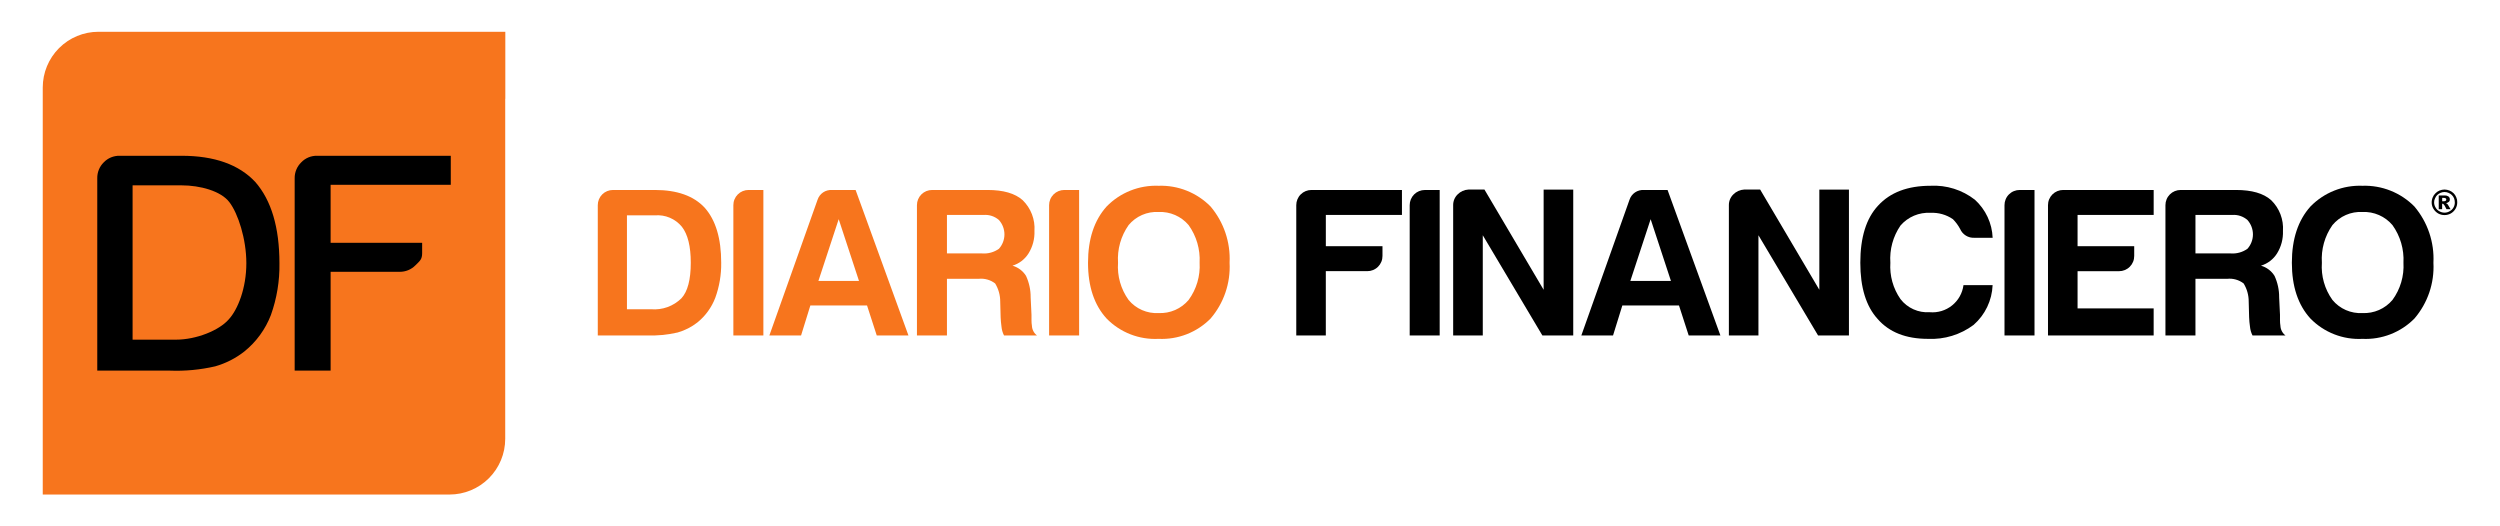
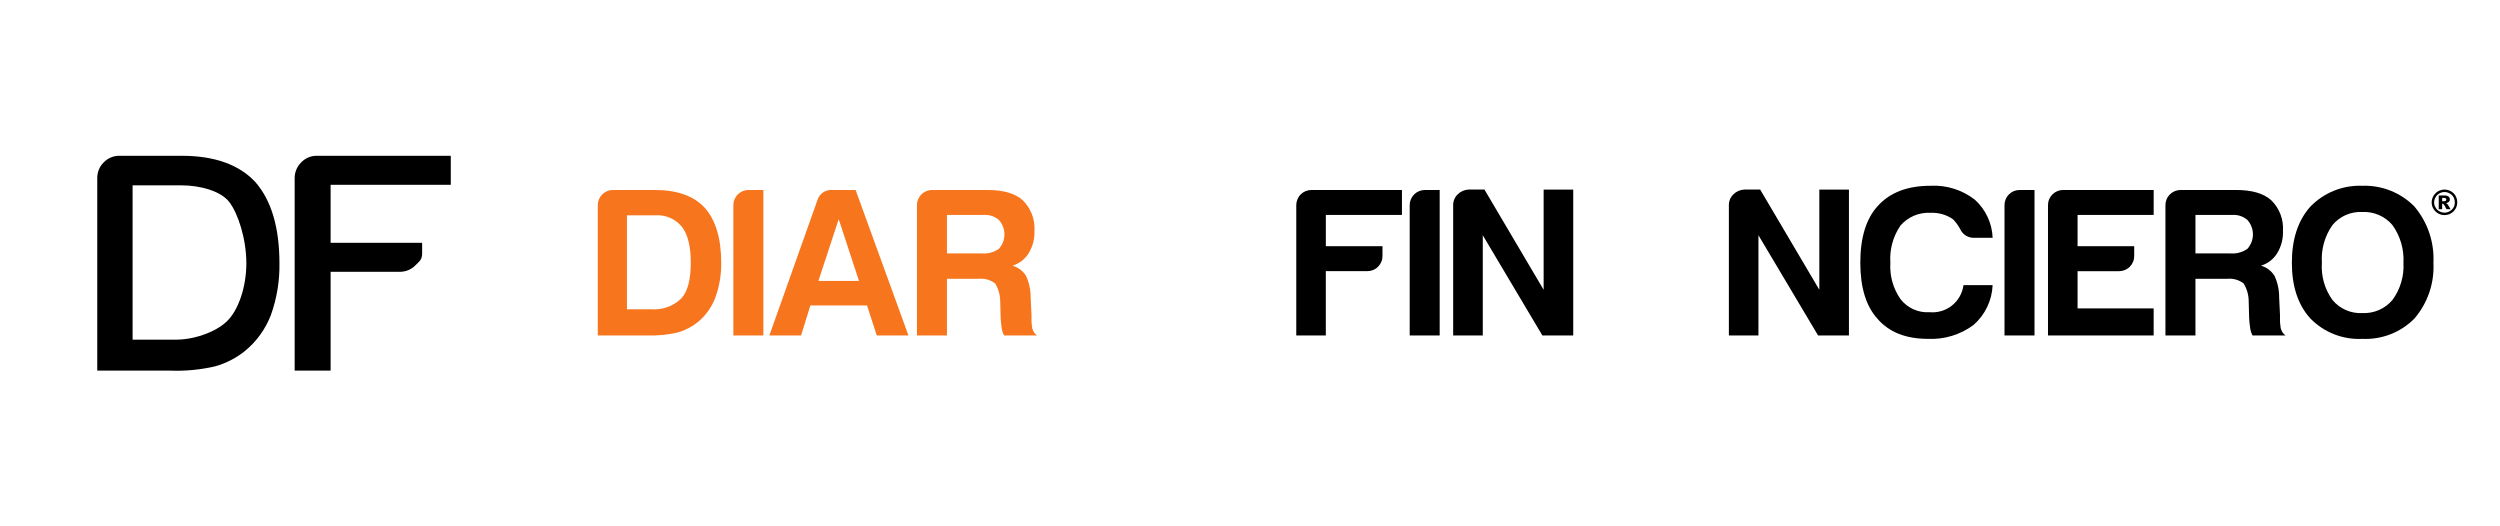
<svg xmlns="http://www.w3.org/2000/svg" width="380" height="80" viewBox="0 0 380 80" fill="none">
-   <path d="M76.808 4.837H76.798V4.83H68.357C68.347 4.83 68.338 4.83 68.328 4.83H14.963C12.717 4.831 10.564 5.724 8.976 7.312C7.389 8.901 6.498 11.055 6.498 13.3V75.169H14.935C14.945 75.169 14.953 75.169 14.963 75.169H68.328C70.574 75.169 72.727 74.276 74.315 72.688C75.902 71.099 76.794 68.945 76.793 66.699V15.03H76.808V4.837Z" fill="#F7751D" />
  <path d="M14.784 56.329V27.09C14.776 26.642 14.859 26.198 15.028 25.783C15.197 25.368 15.45 24.992 15.769 24.678C16.082 24.352 16.46 24.095 16.878 23.922C17.297 23.75 17.747 23.667 18.199 23.678H27.599C32.585 23.678 36.321 25.006 38.805 27.662C41.247 30.453 42.471 34.571 42.476 40.016C42.518 42.697 42.077 45.364 41.176 47.888C40.345 50.045 38.965 51.946 37.171 53.402C35.848 54.447 34.334 55.221 32.714 55.683C30.443 56.208 28.113 56.427 25.785 56.334L14.784 56.329ZM20.154 51.629H26.739C29.839 51.629 33.296 50.229 34.76 48.557C36.154 47.049 37.445 43.804 37.445 40.008C37.445 36.32 36.186 32.458 34.873 30.74C33.59 29.026 30.4 28.173 27.602 28.173H20.154V51.629Z" fill="black" />
  <path d="M44.789 56.329V27.09C44.783 26.642 44.869 26.196 45.041 25.781C45.213 25.367 45.467 24.991 45.789 24.678C46.102 24.35 46.479 24.092 46.898 23.919C47.316 23.747 47.767 23.665 48.219 23.678H68.519V28.089H50.253V36.907H64.166V38.477C64.166 39.424 63.83 39.648 63.166 40.308C62.851 40.633 62.472 40.889 62.054 41.063C61.635 41.236 61.186 41.322 60.733 41.315H50.253V56.329H44.789Z" fill="black" />
  <path d="M373.499 30.756C373.505 31.098 373.416 31.435 373.243 31.73C373.07 32.025 372.824 32.27 372.529 32.444C372.235 32.609 371.903 32.694 371.565 32.691C371.227 32.694 370.894 32.608 370.598 32.444C370.302 32.27 370.054 32.025 369.877 31.73C369.723 31.47 369.634 31.176 369.616 30.874C369.599 30.571 369.654 30.269 369.777 29.992C369.868 29.762 370.008 29.554 370.188 29.383C370.362 29.2 370.574 29.056 370.808 28.961C371.049 28.862 371.307 28.811 371.568 28.809C371.827 28.813 372.082 28.864 372.322 28.961C372.555 29.057 372.766 29.196 372.946 29.371C373.124 29.548 373.263 29.759 373.353 29.992C373.461 30.232 373.512 30.493 373.502 30.755M373.129 30.755C373.13 30.544 373.091 30.334 373.015 30.136C372.937 29.95 372.822 29.781 372.678 29.64C372.533 29.499 372.361 29.388 372.172 29.315C371.982 29.228 371.774 29.182 371.565 29.182C371.355 29.182 371.148 29.228 370.957 29.315C370.773 29.395 370.604 29.505 370.457 29.64C370.314 29.781 370.203 29.952 370.133 30.14C370.033 30.331 369.982 30.544 369.986 30.759C369.985 31.036 370.062 31.307 370.209 31.541C370.337 31.782 370.534 31.979 370.775 32.105C371.016 32.248 371.29 32.323 371.569 32.323C371.844 32.326 372.114 32.25 372.348 32.105C372.594 31.979 372.796 31.782 372.931 31.541C373.068 31.304 373.138 31.034 373.131 30.759M372.485 31.799H371.867C371.759 31.57 371.65 31.379 371.581 31.245C371.524 31.156 371.457 31.073 371.381 30.998C371.325 30.975 371.266 30.962 371.205 30.961V31.8H370.687V29.706H371.597C371.792 29.699 371.984 29.75 372.15 29.852C372.224 29.903 372.283 29.971 372.321 30.052C372.359 30.132 372.376 30.221 372.369 30.309C372.378 30.387 372.366 30.465 372.334 30.535C372.301 30.606 372.25 30.666 372.186 30.709C372.069 30.794 371.935 30.854 371.793 30.883C371.898 30.926 371.99 30.995 372.06 31.084C372.115 31.16 372.186 31.283 372.277 31.446L372.485 31.799ZM371.836 30.338C371.839 30.299 371.831 30.259 371.812 30.223C371.793 30.188 371.765 30.159 371.73 30.139C371.64 30.095 371.54 30.075 371.44 30.08H371.212V30.594H371.426C371.53 30.597 371.632 30.575 371.726 30.53C371.762 30.513 371.791 30.485 371.81 30.451C371.829 30.416 371.837 30.377 371.832 30.337" fill="black" />
  <path d="M90.863 50.991V31.191C90.861 30.887 90.92 30.585 91.035 30.304C91.151 30.022 91.321 29.766 91.536 29.551C91.751 29.335 92.007 29.165 92.289 29.049C92.57 28.933 92.872 28.875 93.176 28.876H99.536C102.92 28.876 105.447 29.776 107.117 31.576C108.789 33.463 109.624 36.249 109.623 39.933C109.649 41.752 109.344 43.559 108.723 45.268C108.164 46.725 107.233 48.011 106.023 48.997C105.126 49.703 104.101 50.226 103.003 50.539C101.466 50.894 99.89 51.045 98.313 50.989L90.863 50.991ZM95.296 47.006H98.958C99.805 47.079 100.656 46.967 101.455 46.679C102.254 46.39 102.98 45.931 103.584 45.334C104.526 44.306 104.998 42.506 104.998 39.934C104.998 37.449 104.549 35.628 103.649 34.47C103.157 33.868 102.525 33.396 101.808 33.093C101.092 32.791 100.312 32.668 99.537 32.735H95.296V47.006Z" fill="#F7751D" />
  <path d="M111.471 50.991V31.191C111.469 30.887 111.527 30.585 111.643 30.304C111.758 30.022 111.929 29.766 112.144 29.551C112.359 29.335 112.615 29.165 112.896 29.049C113.178 28.933 113.479 28.875 113.784 28.876H116.033V50.991H111.471Z" fill="#F7751D" />
  <path d="M126.454 28.879H130.054L138.085 50.991H133.266L131.788 46.427H123.176L121.762 50.991H116.943L124.27 30.361C124.419 29.907 124.714 29.516 125.109 29.247C125.505 28.979 125.978 28.85 126.454 28.879ZM127.482 33.315L124.398 42.7H130.566L127.482 33.315Z" fill="#F7751D" />
  <path d="M139.375 50.991V31.191C139.373 30.887 139.432 30.585 139.547 30.304C139.663 30.022 139.833 29.766 140.048 29.551C140.263 29.335 140.519 29.165 140.8 29.049C141.082 28.933 141.384 28.875 141.688 28.876H150.104C152.504 28.876 154.282 29.391 155.437 30.419C156.06 31.024 156.544 31.757 156.855 32.567C157.166 33.378 157.296 34.246 157.237 35.112C157.284 36.312 156.97 37.499 156.337 38.519C155.775 39.415 154.908 40.077 153.896 40.383C154.749 40.626 155.481 41.175 155.952 41.926C156.428 42.953 156.67 44.073 156.659 45.205L156.787 47.841V48.677C156.785 48.957 156.807 49.237 156.851 49.513C156.862 49.801 156.937 50.083 157.071 50.339C157.204 50.594 157.392 50.817 157.622 50.991H152.611C152.398 50.57 152.267 50.112 152.225 49.641C152.158 49.173 152.115 48.701 152.097 48.227L152.033 45.849C152.04 44.874 151.773 43.916 151.262 43.085C150.548 42.537 149.651 42.285 148.756 42.379H143.936V50.991H139.375ZM143.936 38.521H149.269C150.182 38.594 151.092 38.344 151.839 37.814C152.377 37.214 152.675 36.435 152.675 35.629C152.675 34.822 152.377 34.044 151.839 33.443C151.524 33.167 151.158 32.957 150.76 32.824C150.363 32.692 149.944 32.64 149.526 32.672H143.936V38.521Z" fill="#F7751D" />
-   <path d="M159.463 50.991V31.191C159.462 30.887 159.521 30.586 159.637 30.305C159.752 30.023 159.923 29.768 160.138 29.552C160.353 29.337 160.608 29.167 160.889 29.051C161.17 28.935 161.472 28.875 161.776 28.876H164.025V50.991H159.463Z" fill="#F7751D" />
-   <path d="M165.379 39.936C165.379 36.336 166.321 33.487 168.206 31.387C169.228 30.338 170.46 29.515 171.821 28.973C173.182 28.43 174.642 28.18 176.106 28.238C177.569 28.188 179.026 28.442 180.386 28.984C181.746 29.526 182.979 30.345 184.006 31.387C186.018 33.768 187.051 36.823 186.897 39.936C187.059 43.031 186.024 46.069 184.006 48.421C182.978 49.46 181.744 50.271 180.383 50.803C179.023 51.334 177.565 51.574 176.106 51.506C174.646 51.582 173.186 51.346 171.824 50.814C170.462 50.282 169.229 49.467 168.206 48.421C166.321 46.364 165.378 43.536 165.379 39.936ZM169.941 39.936C169.799 41.952 170.367 43.953 171.547 45.593C172.098 46.26 172.798 46.787 173.591 47.133C174.383 47.479 175.246 47.635 176.109 47.586C176.971 47.626 177.831 47.466 178.622 47.121C179.413 46.775 180.114 46.253 180.671 45.593C181.867 43.959 182.458 41.959 182.341 39.936C182.45 37.895 181.861 35.877 180.671 34.215C180.114 33.556 179.413 33.034 178.622 32.688C177.831 32.343 176.971 32.183 176.109 32.222C175.246 32.174 174.383 32.33 173.591 32.676C172.798 33.022 172.098 33.549 171.547 34.215C170.374 35.883 169.807 37.902 169.941 39.936Z" fill="#F7751D" />
  <path d="M197.033 50.991V31.191C197.031 30.887 197.09 30.585 197.205 30.304C197.321 30.022 197.491 29.766 197.706 29.551C197.921 29.335 198.177 29.165 198.459 29.049C198.74 28.933 199.042 28.875 199.346 28.876H213.096V32.669H201.527V37.425H210.137V38.903C210.139 39.208 210.081 39.509 209.965 39.791C209.849 40.072 209.679 40.328 209.464 40.543C209.249 40.759 208.993 40.929 208.712 41.045C208.43 41.16 208.129 41.219 207.824 41.217H201.524V50.991H197.033Z" fill="black" />
  <path d="M214.273 50.991V31.191C214.272 30.887 214.331 30.586 214.446 30.305C214.562 30.024 214.732 29.768 214.947 29.553C215.162 29.338 215.417 29.168 215.698 29.052C215.979 28.937 216.28 28.878 216.584 28.879H218.832V50.991H214.273Z" fill="black" />
-   <path d="M220.881 50.992V31.192C220.876 30.888 220.933 30.585 221.049 30.303C221.165 30.021 221.338 29.766 221.556 29.553C221.991 29.11 222.575 28.846 223.195 28.813H225.637L234.632 44.048V28.815H239.132V50.992H234.442L225.383 35.758V50.992H220.881Z" fill="black" />
-   <path d="M249.87 28.879H253.47L261.502 50.991H256.683L255.205 46.427H246.596L245.182 50.991H240.363L247.686 30.361C247.835 29.907 248.13 29.516 248.525 29.247C248.92 28.979 249.394 28.85 249.87 28.879ZM250.898 33.315L247.813 42.7H253.982L250.898 33.315Z" fill="black" />
+   <path d="M220.881 50.992V31.192C220.876 30.888 220.933 30.585 221.049 30.303C221.165 30.021 221.338 29.766 221.556 29.553C221.991 29.11 222.575 28.846 223.195 28.813H225.637L234.632 44.048V28.815H239.132V50.992H234.442L225.383 35.758V50.992H220.881" fill="black" />
  <path d="M262.789 50.992V31.192C262.784 30.887 262.841 30.585 262.957 30.303C263.073 30.021 263.246 29.766 263.464 29.553C263.898 29.11 264.483 28.846 265.102 28.813H267.544L276.539 44.048V28.815H281.039V50.992H276.348L267.283 35.757V50.992H262.789Z" fill="black" />
  <path d="M302.878 43.343C302.83 44.494 302.55 45.623 302.053 46.661C301.556 47.7 300.853 48.627 299.987 49.385C297.99 50.877 295.537 51.626 293.048 51.506C289.706 51.506 287.158 50.499 285.402 48.485C283.645 46.557 282.767 43.707 282.768 39.936C282.768 36.079 283.668 33.186 285.468 31.258C287.308 29.245 289.964 28.238 293.435 28.237C295.866 28.108 298.262 28.861 300.182 30.358C300.994 31.095 301.651 31.985 302.115 32.979C302.578 33.972 302.839 35.048 302.882 36.143H300.12C299.661 36.17 299.205 36.055 298.814 35.813C298.423 35.572 298.116 35.216 297.935 34.793C297.644 34.25 297.276 33.752 296.843 33.315C295.844 32.63 294.648 32.291 293.438 32.35C292.58 32.301 291.723 32.449 290.932 32.783C290.141 33.118 289.437 33.63 288.876 34.279C287.738 35.937 287.195 37.931 287.335 39.936C287.206 41.901 287.749 43.85 288.876 45.464C289.394 46.135 290.07 46.667 290.843 47.014C291.616 47.362 292.463 47.514 293.309 47.456C294.531 47.567 295.748 47.201 296.706 46.434C297.665 45.668 298.289 44.56 298.449 43.343H302.878Z" fill="black" />
  <path d="M304.684 50.991V31.191C304.682 30.887 304.74 30.585 304.856 30.304C304.971 30.022 305.141 29.766 305.357 29.551C305.572 29.335 305.827 29.165 306.109 29.049C306.391 28.933 306.692 28.875 306.997 28.876H309.246V50.991H304.684Z" fill="black" />
  <path d="M311.295 50.991V31.191C311.293 30.887 311.351 30.585 311.467 30.304C311.582 30.022 311.753 29.766 311.968 29.551C312.183 29.335 312.439 29.165 312.72 29.049C313.002 28.933 313.304 28.875 313.608 28.876H327.358V32.669H315.79V37.425H324.4V38.903C324.402 39.208 324.344 39.51 324.229 39.791C324.114 40.073 323.944 40.329 323.729 40.545C323.514 40.761 323.259 40.931 322.977 41.047C322.696 41.164 322.394 41.223 322.09 41.221H315.79V46.878H327.356V50.991H311.295Z" fill="black" />
  <path d="M329.147 50.991V31.191C329.145 30.887 329.203 30.585 329.319 30.304C329.434 30.022 329.604 29.766 329.819 29.551C330.035 29.335 330.29 29.165 330.572 29.049C330.853 28.933 331.155 28.875 331.46 28.876H339.877C342.277 28.876 344.054 29.391 345.21 30.419C345.833 31.024 346.317 31.757 346.628 32.567C346.939 33.378 347.069 34.246 347.01 35.112C347.056 36.312 346.743 37.499 346.11 38.519C345.547 39.415 344.68 40.077 343.668 40.383C344.52 40.625 345.253 41.175 345.724 41.926C346.2 42.953 346.442 44.073 346.431 45.205L346.559 47.841V48.677C346.557 48.957 346.578 49.237 346.623 49.513C346.634 49.801 346.709 50.083 346.842 50.339C346.975 50.594 347.164 50.817 347.394 50.991H342.382C342.168 50.57 342.037 50.112 341.996 49.641C341.928 49.173 341.885 48.701 341.867 48.227L341.803 45.849C341.81 44.874 341.543 43.916 341.033 43.085C340.319 42.537 339.421 42.285 338.527 42.379H333.709V50.991H329.147ZM333.709 38.521H339.042C339.955 38.594 340.864 38.344 341.612 37.814C342.149 37.214 342.447 36.435 342.447 35.629C342.447 34.822 342.149 34.044 341.612 33.443C341.297 33.167 340.93 32.957 340.533 32.824C340.136 32.692 339.716 32.64 339.299 32.672H333.71L333.709 38.521Z" fill="black" />
  <path d="M348.363 39.937C348.363 36.337 349.306 33.487 351.19 31.387C352.213 30.338 353.445 29.516 354.806 28.973C356.167 28.431 357.626 28.18 359.09 28.238C360.553 28.189 362.011 28.443 363.37 28.985C364.73 29.527 365.963 30.345 366.99 31.387C369.002 33.768 370.036 36.823 369.881 39.937C370.044 43.031 369.009 46.07 366.99 48.422C365.963 49.46 364.729 50.271 363.368 50.803C362.007 51.334 360.55 51.574 359.09 51.507C357.63 51.582 356.17 51.346 354.808 50.814C353.446 50.282 352.213 49.467 351.19 48.422C349.305 46.364 348.363 43.536 348.363 39.937ZM352.925 39.937C352.783 41.952 353.351 43.953 354.531 45.593C355.083 46.26 355.783 46.787 356.575 47.133C357.367 47.479 358.23 47.635 359.093 47.587C359.956 47.626 360.815 47.466 361.606 47.121C362.397 46.775 363.098 46.253 363.655 45.593C364.852 43.959 365.443 41.959 365.326 39.937C365.435 37.895 364.846 35.877 363.655 34.215C363.098 33.556 362.397 33.034 361.606 32.688C360.815 32.343 359.956 32.183 359.093 32.222C358.23 32.174 357.367 32.33 356.575 32.676C355.783 33.022 355.083 33.549 354.531 34.215C353.358 35.883 352.791 37.902 352.925 39.937Z" fill="black" />
</svg>